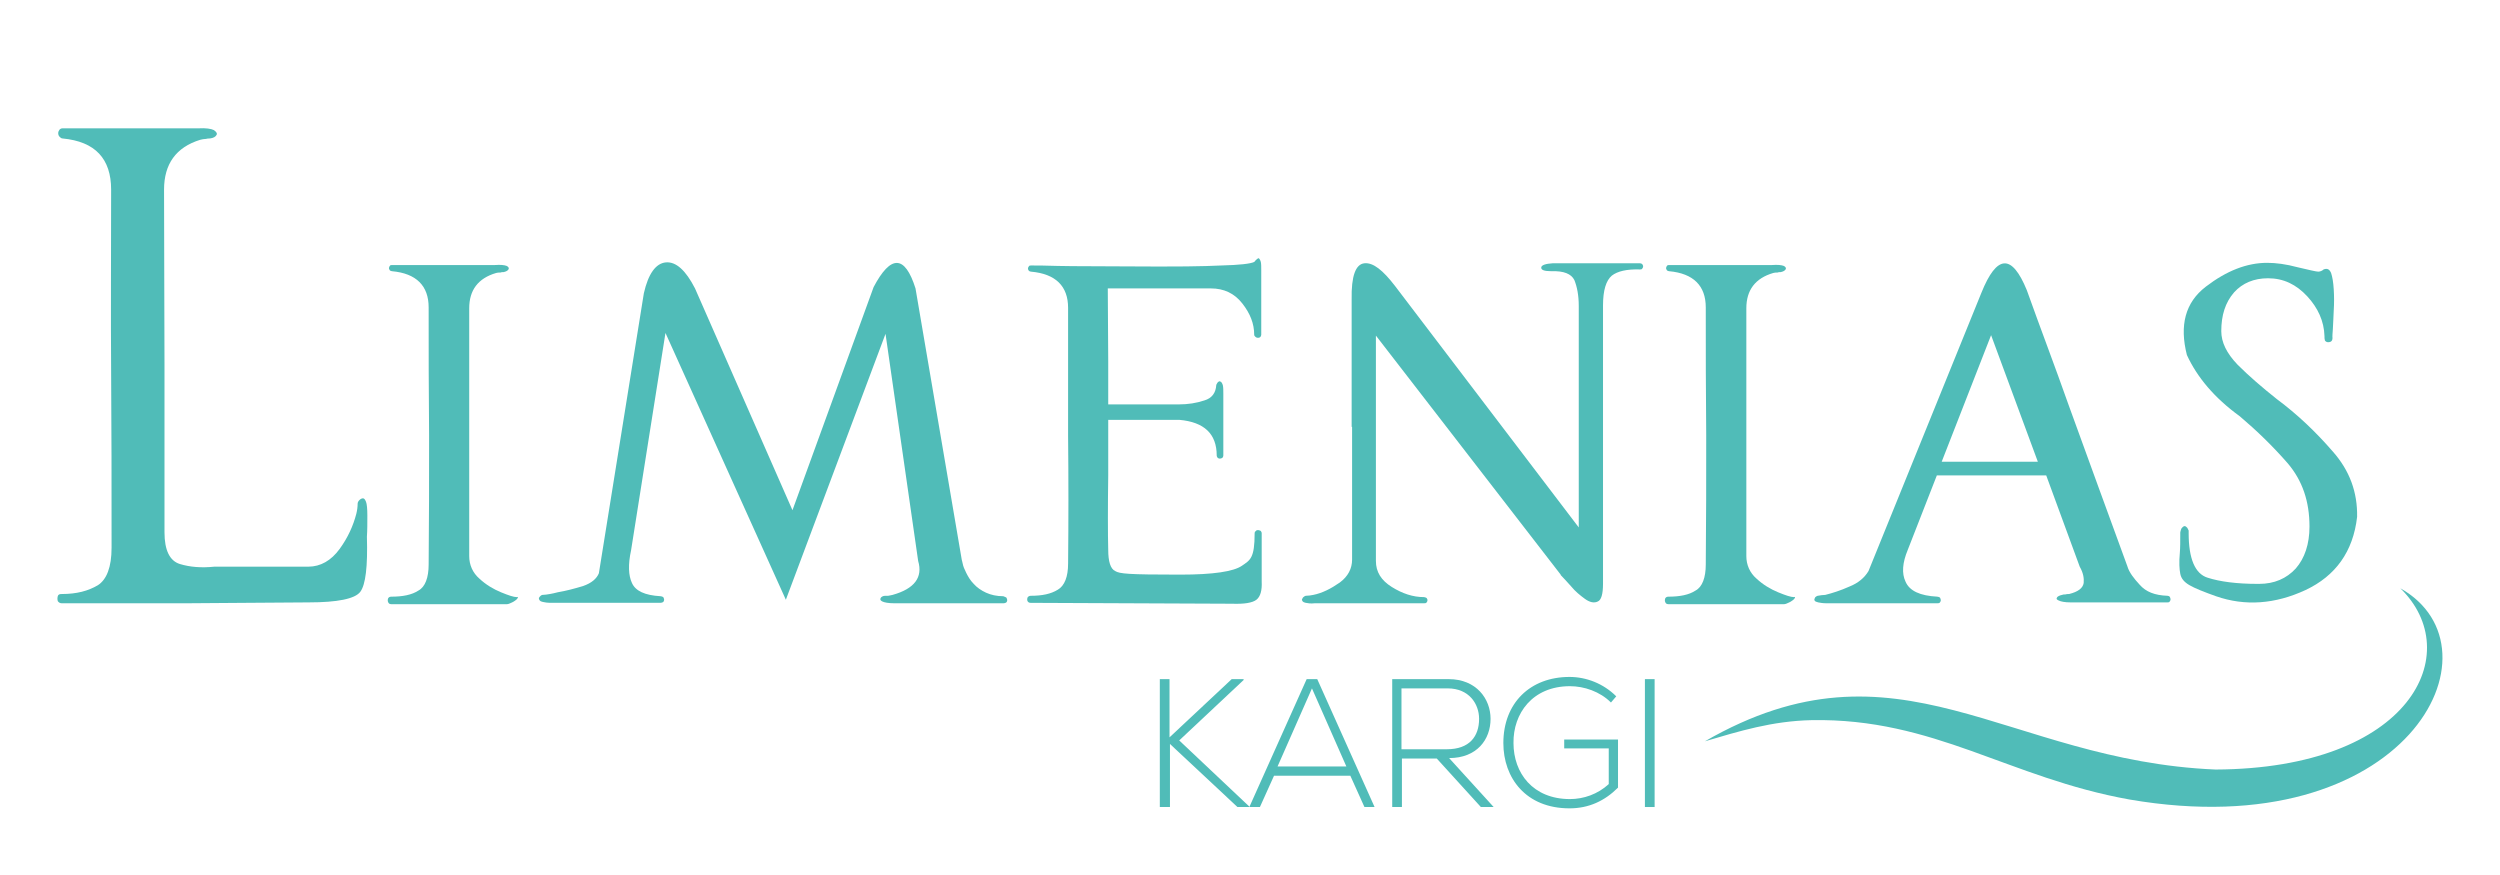
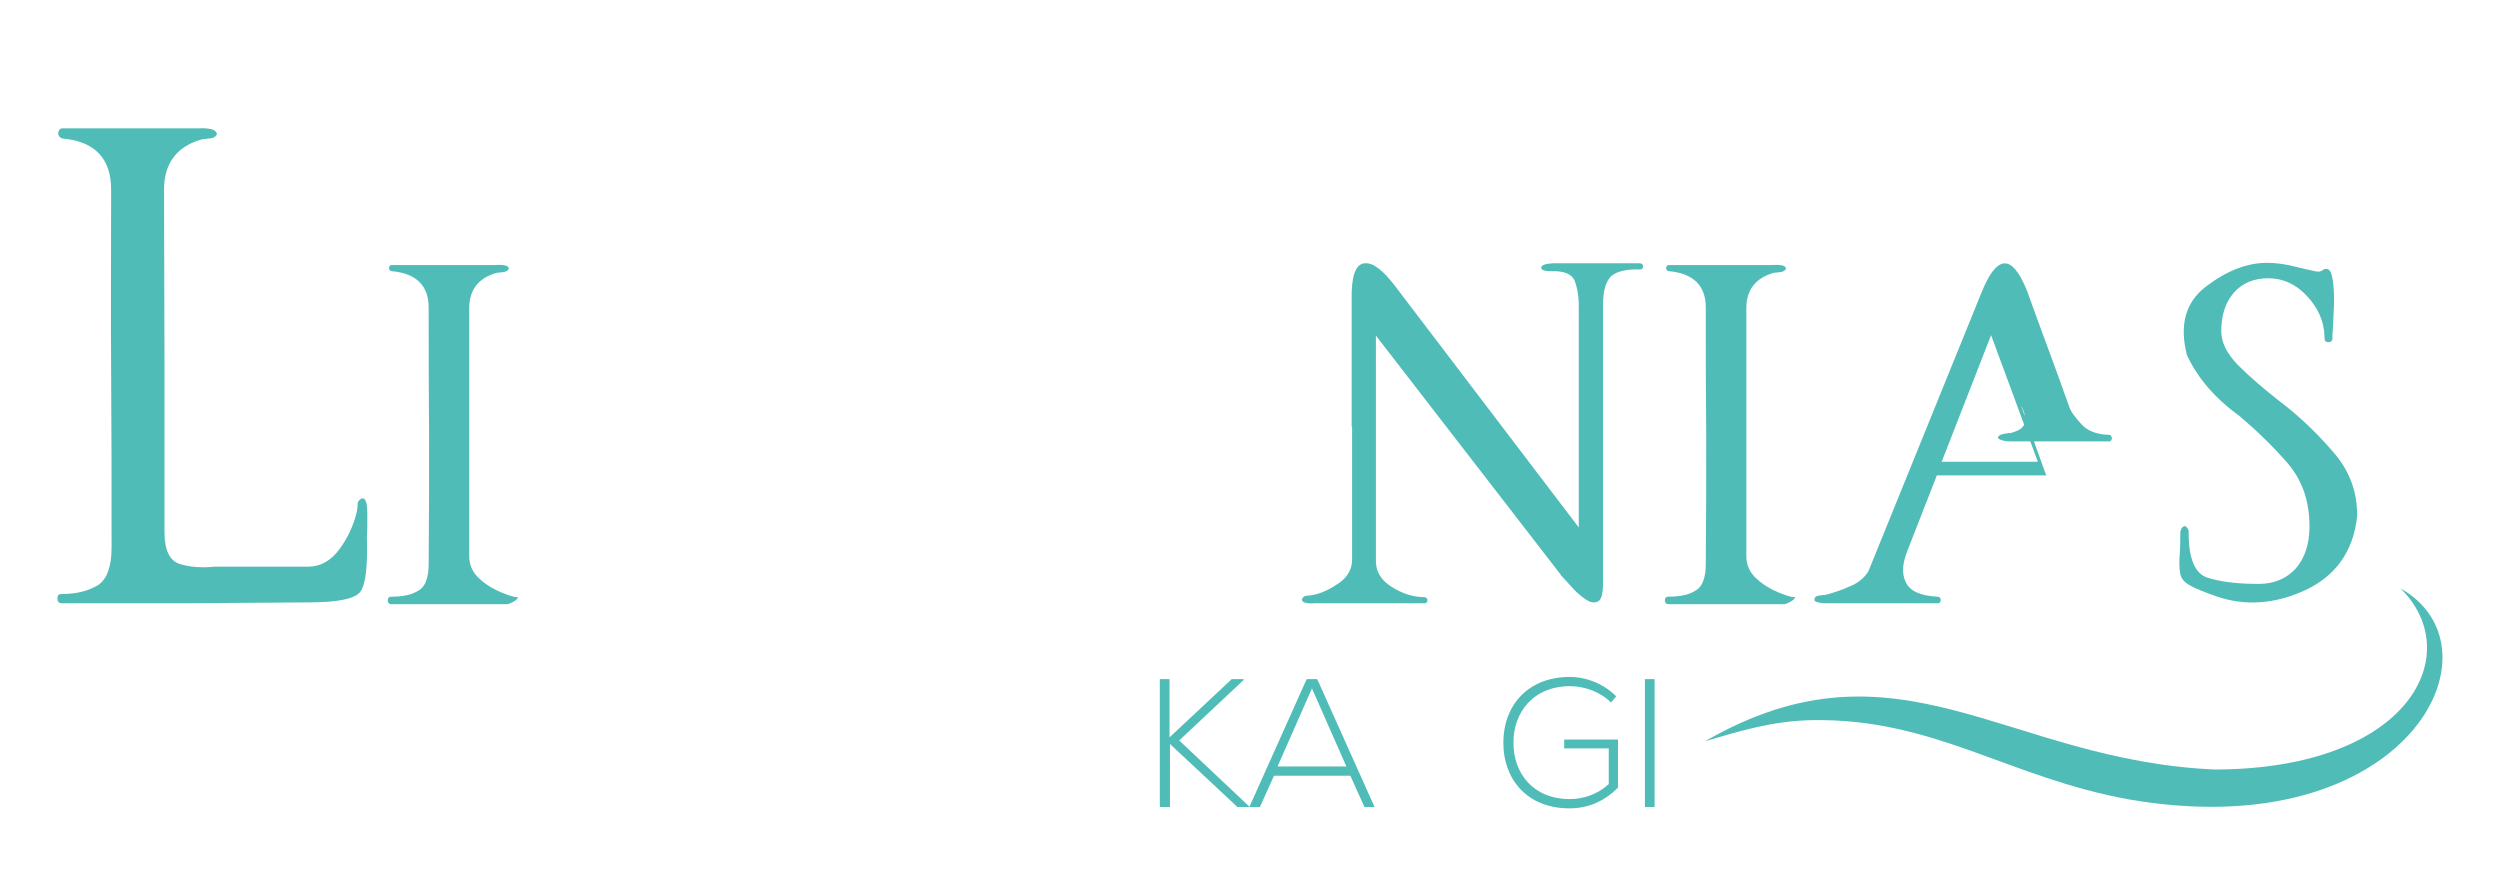
<svg xmlns="http://www.w3.org/2000/svg" version="1.1" id="katman_1" x="0px" y="0px" viewBox="0 0 566.9 198.4" style="enable-background:new 0 0 566.9 198.4;" xml:space="preserve">
  <style type="text/css"> .st0{fill:#50BCB8;} </style>
  <g>
    <g>
      <path class="st0" d="M283.4,183h-2.8l-15.3-14.3v14.3H263v-29h2.2v13.2l14.1-13.2h2.7v0.2l-14.6,13.7l15.9,15V183z" />
      <path class="st0" d="M309.4,183l-3.2-7.1h-17.3l-3.2,7.1h-2.4l13-29h2.4l13,29H309.4z M305.3,173.8l-7.8-17.7l-7.8,17.7H305.3z" />
-       <path class="st0" d="M338.7,183h-2.9l-10-11h-7.9v11h-2.2v-29c4.3,0,8.5,0,12.8,0c6.3,0,9.5,4.5,9.5,9c0,4.7-3.1,8.9-9.4,8.9 L338.7,183z M317.8,169.9h10.3c5.1,0,7.3-2.9,7.3-6.9c0-3.4-2.3-6.9-7.1-6.9h-10.5V169.9z" />
      <path class="st0" d="M365.3,159.3c-2.5-2.5-6.1-3.7-9.3-3.7c-8.5,0-12.9,6.2-12.8,12.9c0,6.8,4.4,12.7,12.8,12.7 c3.1,0,6.3-1.1,8.8-3.4v-8.1h-10.1v-2h12.2v10.9c-3,3-6.6,4.7-11,4.7c-9.9,0-15-6.9-15-14.8c0-9.1,6.1-15,15-15 c3.8,0,7.7,1.5,10.6,4.4L365.3,159.3z" />
      <path class="st0" d="M373,183v-29h2.2v29H373z" />
    </g>
    <g>
      <path class="st0" d="M42,136.8c-9,0-18.4,0-28,0c-0.4,0-0.7-0.2-0.9-0.5c-0.1-0.4-0.1-0.7,0-1.1c0.1-0.4,0.4-0.5,0.9-0.5 c3.4,0,6-0.7,8.2-2c2-1.3,3.1-4.1,3.1-8.5c0-13.7,0-27.5-0.1-40.1c-0.1-12.7,0-27.4,0-41.1c0-7-3.6-10.9-11-11.6 c-0.3,0-0.5-0.2-0.7-0.4s-0.3-0.5-0.3-0.8c0-0.3,0.1-0.5,0.3-0.8c0.2-0.2,0.4-0.3,0.7-0.3H45c1.7-0.1,2.9,0.1,3.5,0.4 c0.6,0.4,0.8,0.8,0.6,1.1c-0.2,0.4-0.7,0.7-1.5,0.8c-0.3,0-0.6,0-0.9,0.1c-0.4,0-0.9,0.1-1.3,0.2c-5.5,1.7-8.2,5.5-8.2,11.3 c0,13.7,0.1,28,0.1,39.7s0,24.7,0,38c0,4.1,1.2,6.5,3.5,7.2c2.3,0.7,4.9,0.9,7.8,0.6c0.9,0,1.7,0,2.6,0h18.7c2.8,0,5.2-1.4,7.1-4 c1.9-2.6,3.1-5.3,3.8-8c0.2-0.8,0.3-1.6,0.3-2.3c0-0.2,0.1-0.5,0.4-0.8c0.2-0.2,0.5-0.4,0.8-0.4c0.3,0,0.5,0.3,0.7,0.8 c0.2,0.5,0.3,1.6,0.3,3.1c0,1.7,0,3.4-0.1,4.8c0.2,6.8-0.3,10.9-1.5,12.5c-1.2,1.6-5.2,2.4-11.7,2.4C60.3,136.7,51,136.7,42,136.8 z" />
      <path class="st0" d="M97.3,98.7c-0.1-9.7-0.1-19.4-0.1-29c0-4.9-2.8-7.7-8.3-8.2c-0.2,0-0.4-0.1-0.5-0.2c-0.1-0.2-0.2-0.3-0.2-0.5 c0-0.2,0.1-0.4,0.2-0.5c0.1-0.2,0.3-0.2,0.5-0.2h23.3c1.3-0.1,2.2,0,2.7,0.2c0.4,0.2,0.6,0.5,0.4,0.8c-0.2,0.3-0.6,0.5-1.1,0.6 c-0.2,0-0.5,0-0.7,0.1c-0.4,0-0.7,0-1,0.1c-4.1,1.2-6.1,3.9-6.1,8c0,9.7,0,19,0,28c0,9.2,0,18.5,0,28.2c0,2,0.8,3.8,2.3,5.1 c1.5,1.4,3.2,2.4,4.9,3.1c1.7,0.7,2.9,1.1,3.6,1.1c0.2-0.1,0.3,0,0.2,0.2c-0.1,0.2-0.3,0.4-0.6,0.6c-0.3,0.2-0.6,0.4-0.9,0.5 c-0.4,0.2-0.7,0.3-0.9,0.3h-14.3h-12c-0.4,0-0.6-0.2-0.7-0.5c-0.1-0.2-0.1-0.5,0-0.8c0.1-0.2,0.3-0.4,0.7-0.4 c2.6,0,4.7-0.4,6.2-1.4c1.5-0.8,2.3-2.9,2.3-5.9C97.3,118.2,97.3,108.6,97.3,98.7z" />
-       <path class="st0" d="M228.2,135.5c0.1,0.2,0.2,0.4,0.2,0.6c0,0.2-0.1,0.4-0.2,0.5s-0.4,0.2-0.6,0.2h-24.8c-1.4,0-2.3-0.2-2.7-0.4 c-0.4-0.2-0.6-0.4-0.4-0.8c0.1-0.2,0.5-0.5,1-0.5c0.2,0,0.4,0,0.7,0c0.4-0.1,0.7-0.1,1-0.2c5-1.4,6.9-4,5.8-7.7l-7.4-51.5 l-22.6,60.3l-27.3-60.5l-7.8,49.3c-0.7,3.2-0.6,5.7,0.2,7.4c0.8,1.8,2.9,2.8,6.5,3c0.2,0,0.4,0.1,0.6,0.2c0.1,0.2,0.2,0.4,0.2,0.6 c0,0.2-0.1,0.4-0.2,0.5s-0.4,0.2-0.6,0.2h-24.8c-0.9,0-1.5-0.1-1.9-0.2c-0.4-0.1-0.7-0.2-0.8-0.5c-0.1-0.1-0.1-0.3-0.1-0.4 c0.1-0.2,0.2-0.3,0.4-0.5c0.1-0.1,0.3-0.2,0.4-0.2c0.5,0,1.1-0.1,1.7-0.2c0.5-0.1,1.1-0.2,1.8-0.4c1.8-0.3,3.7-0.8,5.7-1.4 c2-0.7,3.1-1.7,3.6-2.9L146,66.5c1-4.4,2.7-6.8,5-7c2.3-0.2,4.5,1.8,6.6,5.9l22.1,50.3l18.4-50.6c3.9-7.4,7.1-7.3,9.5,0.3 l10.5,61.6c0,0,0.1,0.3,0.2,0.8c0.1,0.6,0.4,1.3,0.8,2.1c0.4,0.8,0.9,1.7,1.7,2.5c0.7,0.8,1.7,1.5,2.8,2c1.1,0.5,2.4,0.8,3.9,0.8 C227.8,135.3,228,135.4,228.2,135.5z" />
-       <path class="st0" d="M242.2,98.8c0-9.7,0-19.4,0-29c0-4.9-2.8-7.7-8.4-8.2c-0.2,0-0.4-0.1-0.5-0.2c-0.1-0.2-0.2-0.3-0.2-0.5 c0-0.2,0.1-0.4,0.2-0.5c0.1-0.2,0.3-0.2,0.5-0.2c1.2,0,3.3,0,6,0.1c4.2,0.1,0.1,0,14.1,0.1c14,0.1,18.7,0,23-0.2 c4.2-0.1,6.7-0.4,7.5-0.8c0.1-0.1,0.1-0.1,0.2-0.2c0.1-0.2,0.3-0.3,0.5-0.5c0.1-0.1,0.3-0.2,0.4-0.1c0.1,0.1,0.3,0.4,0.4,0.8 c0.1,0.4,0.1,1.1,0.1,1.9v14.6c0,0.2-0.1,0.4-0.2,0.5c-0.2,0.2-0.4,0.2-0.6,0.2c-0.2,0-0.4-0.1-0.5-0.2c-0.2-0.2-0.3-0.3-0.3-0.5 c0-2.5-0.9-4.8-2.7-7.1c-1.8-2.3-4.2-3.4-7.1-3.4h-23.4l0.1,16.5v9.8h16c2.1,0,4-0.3,5.8-0.9c1.7-0.5,2.6-1.7,2.7-3.5 c0-0.1,0.1-0.2,0.2-0.4c0.1-0.2,0.2-0.3,0.4-0.4c0.1-0.1,0.3,0,0.5,0.1c0.1,0.1,0.3,0.4,0.4,0.8c0.1,0.5,0.1,1.1,0.1,1.9v14 c0,0.2-0.1,0.4-0.2,0.5c-0.1,0.1-0.4,0.2-0.6,0.2c-0.2,0-0.4-0.1-0.5-0.2c-0.1-0.2-0.2-0.3-0.2-0.5c0-4.9-2.8-7.6-8.5-8.1h-16.1 c0,4,0,8.2,0,12.6c-0.1,6.8-0.1,13.4,0,16.9c0,2.6,0.5,4.3,1.6,4.8c1,0.6,2.9,0.8,14.4,0.8c0.1,0,0.3,0,0.4,0c7.4,0,12-0.7,13.9-2 s2.9-1.7,2.9-7.4c0-0.2,0.1-0.4,0.3-0.5c0.1-0.2,0.3-0.2,0.5-0.2c0.2,0,0.4,0.1,0.6,0.2c0.1,0.2,0.2,0.3,0.2,0.5v11 c0.1,2-0.3,3.4-1.2,4.1c-0.9,0.7-2.8,1-5.5,0.9l-45.7-0.2c-0.4,0-0.6-0.2-0.7-0.4c-0.1-0.2-0.1-0.5,0-0.8c0.1-0.2,0.4-0.4,0.7-0.4 c2.6,0,4.6-0.4,6.2-1.4c1.5-0.9,2.3-2.9,2.3-5.9C242.3,118.2,242.3,108.5,242.2,98.8z" />
      <path class="st0" d="M306.5,96.8V67.9c-0.1-5.3,0.9-8,2.9-8.2c2-0.2,4.2,1.6,6.9,5.1l41.7,54.8v-18.2v-32c0-2.5-0.4-4.4-1-5.9 c-0.7-1.4-2.4-2.1-5.2-2c-1.7,0-2.4-0.3-2.3-0.9c0.1-0.5,1-0.8,2.6-0.9h19.8c0.2,0,0.4,0.1,0.5,0.2c0.1,0.2,0.2,0.3,0.2,0.5 c0,0.2-0.1,0.4-0.2,0.5c-0.1,0.2-0.3,0.2-0.5,0.2c-3-0.1-5.1,0.4-6.4,1.4c-1.3,1.1-2,3.3-2,6.8v32c0,10,0,20.4,0,31.1 c0,2.3-0.4,3.7-1.2,4c-0.8,0.4-1.8,0.2-2.9-0.6c-1.1-0.8-2.2-1.7-3.1-2.8c-1-1.1-1.7-1.9-2.3-2.5c-0.1-0.1-0.1-0.1-0.1-0.2 L312,76.1v1.7v20.6v28.8c0,2.5,1.2,4.4,3.6,5.9c2.4,1.5,4.8,2.3,7.3,2.3c0.2,0,0.4,0.1,0.6,0.2c0.1,0.2,0.2,0.3,0.2,0.5 c0,0.2-0.1,0.4-0.2,0.5c-0.1,0.2-0.4,0.2-0.6,0.2h-24.8c-0.9,0.1-1.5,0-2-0.1c-0.4-0.1-0.7-0.2-0.8-0.5c-0.1-0.1-0.1-0.3,0-0.4 c0.1-0.2,0.1-0.3,0.4-0.5c0.1-0.1,0.3-0.2,0.4-0.2c0.6,0,1.2-0.1,1.7-0.2c2-0.4,4-1.4,6-2.8c1.9-1.4,2.8-3.2,2.8-5.2V96.8z" />
      <path class="st0" d="M386.9,98.7c-0.1-9.7-0.1-19.4-0.1-29c0-4.9-2.8-7.7-8.3-8.2c-0.2,0-0.4-0.1-0.5-0.2 c-0.1-0.2-0.2-0.3-0.2-0.5c0-0.2,0.1-0.4,0.2-0.5c0.1-0.2,0.3-0.2,0.5-0.2h23.3c1.3-0.1,2.2,0,2.7,0.2c0.4,0.2,0.6,0.5,0.4,0.8 c-0.2,0.3-0.6,0.5-1.1,0.6c-0.2,0-0.5,0-0.7,0.1c-0.4,0-0.7,0-1,0.1c-4.1,1.2-6.1,3.9-6.1,8c0,9.7,0,19,0,28c0,9.2,0,18.5,0,28.2 c0,2,0.8,3.8,2.3,5.1c1.5,1.4,3.2,2.4,4.9,3.1c1.7,0.7,2.9,1.1,3.6,1.1c0.2-0.1,0.3,0,0.2,0.2c-0.1,0.2-0.3,0.4-0.6,0.6 c-0.3,0.2-0.6,0.4-0.9,0.5c-0.4,0.2-0.7,0.3-0.9,0.3h-14.3h-12c-0.4,0-0.6-0.2-0.7-0.5c-0.1-0.2-0.1-0.5,0-0.8 c0.1-0.2,0.3-0.4,0.7-0.4c2.6,0,4.7-0.4,6.2-1.4c1.5-0.8,2.3-2.9,2.3-5.9C386.9,118.2,386.9,108.6,386.9,98.7z" />
-       <path class="st0" d="M464,107.8h-24.8l-6.6,16.9c-1.2,2.9-1.4,5.3-0.5,7.2c0.9,2.1,3.3,3.2,7.2,3.4c0.2,0,0.4,0.1,0.6,0.2 c0.1,0.2,0.2,0.4,0.2,0.6c0,0.2-0.1,0.4-0.2,0.5c-0.1,0.2-0.4,0.2-0.6,0.2h-25.1c-0.8,0-1.5-0.1-1.9-0.2c-0.4-0.1-0.7-0.2-0.8-0.4 c-0.1-0.1-0.1-0.3,0-0.5c0.1-0.2,0.1-0.3,0.3-0.4c0.1-0.1,0.3-0.2,0.4-0.2c0.6-0.1,1.2-0.2,1.7-0.2c1.6-0.4,3.5-1,5.5-1.9 c2-0.8,3.4-2,4.3-3.5l25.6-63.1c3.5-8.7,6.9-8.9,10.3-0.6c3.1,8.7,6.4,17.3,9.5,26.1c4.4,12.2,8.9,24.4,13.3,36.5 c0.4,1.4,1.5,2.8,2.8,4.2c1.4,1.6,3.4,2.4,6.3,2.5c0.2,0,0.4,0.1,0.5,0.2c0.1,0.2,0.2,0.4,0.2,0.6c0,0.2-0.1,0.4-0.2,0.5 c-0.1,0.2-0.3,0.2-0.5,0.2h-22c-1.3,0-2.2-0.2-2.6-0.4c-0.5-0.2-0.7-0.4-0.4-0.8c0.2-0.2,0.6-0.4,1.1-0.5c0.2-0.1,0.4-0.1,0.7-0.1 c0.3-0.1,0.6-0.1,0.9-0.1c2-0.5,3.1-1.3,3.3-2.5c0.1-1.1-0.1-2.3-0.9-3.7L464,107.8z M462.1,104.7l-10.6-28.7l-11.2,28.7H462.1z" />
+       <path class="st0" d="M464,107.8h-24.8l-6.6,16.9c-1.2,2.9-1.4,5.3-0.5,7.2c0.9,2.1,3.3,3.2,7.2,3.4c0.2,0,0.4,0.1,0.6,0.2 c0.1,0.2,0.2,0.4,0.2,0.6c0,0.2-0.1,0.4-0.2,0.5c-0.1,0.2-0.4,0.2-0.6,0.2h-25.1c-0.8,0-1.5-0.1-1.9-0.2c-0.4-0.1-0.7-0.2-0.8-0.4 c-0.1-0.1-0.1-0.3,0-0.5c0.1-0.2,0.1-0.3,0.3-0.4c0.1-0.1,0.3-0.2,0.4-0.2c0.6-0.1,1.2-0.2,1.7-0.2c1.6-0.4,3.5-1,5.5-1.9 c2-0.8,3.4-2,4.3-3.5l25.6-63.1c3.5-8.7,6.9-8.9,10.3-0.6c3.1,8.7,6.4,17.3,9.5,26.1c0.4,1.4,1.5,2.8,2.8,4.2c1.4,1.6,3.4,2.4,6.3,2.5c0.2,0,0.4,0.1,0.5,0.2c0.1,0.2,0.2,0.4,0.2,0.6c0,0.2-0.1,0.4-0.2,0.5 c-0.1,0.2-0.3,0.2-0.5,0.2h-22c-1.3,0-2.2-0.2-2.6-0.4c-0.5-0.2-0.7-0.4-0.4-0.8c0.2-0.2,0.6-0.4,1.1-0.5c0.2-0.1,0.4-0.1,0.7-0.1 c0.3-0.1,0.6-0.1,0.9-0.1c2-0.5,3.1-1.3,3.3-2.5c0.1-1.1-0.1-2.3-0.9-3.7L464,107.8z M462.1,104.7l-10.6-28.7l-11.2,28.7H462.1z" />
      <path class="st0" d="M494.5,120.3c0.1-0.2,0.1-0.5,0.3-0.6c0.1-0.2,0.4-0.4,0.6-0.4c0.2,0,0.4,0.2,0.6,0.4 c0.1,0.2,0.2,0.4,0.3,0.6c0,0.3,0,0.4,0,0.6c0,5.7,1.4,9.2,4.3,10.1c2.8,0.9,6.6,1.4,11.3,1.4c0.1,0,0.3,0,0.4,0 c3.4,0,6.2-1.2,8.3-3.5c2-2.3,3.1-5.5,3.1-9.5c0-5.7-1.6-10.4-4.9-14.3c-3.4-3.9-7-7.4-10.9-10.7c-5.8-4.2-9.7-8.9-12-13.9 c-1.7-6.7-0.4-11.9,4.3-15.5c4.7-3.6,9.3-5.4,13.9-5.4c2,0,4.3,0.3,6.9,1c2.6,0.6,4.2,1,4.7,1c0.4,0,0.9-0.2,1.2-0.5 c0.8-0.3,1.3-0.1,1.7,0.8c0.3,0.9,0.5,2.1,0.6,3.7c0.1,1.6,0.1,3.2,0,4.8c-0.1,1.6-0.1,3-0.2,4.2c-0.1,1.1-0.1,1.7-0.1,1.7 c0.1,0.9-0.2,1.3-1,1.3c-0.3,0-0.6-0.2-0.7-0.4c-0.1-0.3-0.1-0.6-0.1-1c-0.1-3.4-1.5-6.4-3.9-9c-2.5-2.7-5.4-4.1-8.9-4.1 c-3.2,0-5.8,1.1-7.7,3.2c-2,2.3-2.9,5.2-2.9,8.8c0,2.5,1.2,5,3.7,7.6c2.5,2.5,5.5,5.1,8.9,7.8c4.7,3.5,8.8,7.4,12.7,11.9 c3.8,4.3,5.6,9.2,5.5,14.8c-0.9,7.9-4.9,13.4-11.7,16.6c-6.9,3.2-13.7,3.7-20.3,1.4c-2.8-1-4.8-1.8-6-2.5 c-1.2-0.7-1.9-1.5-2.1-2.6c-0.2-1-0.3-2.6-0.1-4.7c0.1-1.2,0.1-2.7,0.1-4.7C494.4,120.8,494.4,120.6,494.5,120.3z" />
    </g>
    <path class="st0" d="M386.6,168.1c43.9-25.3,68.1,4.4,115.8,6.4c44.4-0.2,56.9-26.5,41.9-41.1c24.4,13.7,1.4,58.7-61.4,47.9 c-27.4-4.9-44.3-18.5-72.1-18C401.8,163.5,394.4,165.8,386.6,168.1z" />
  </g>
</svg>